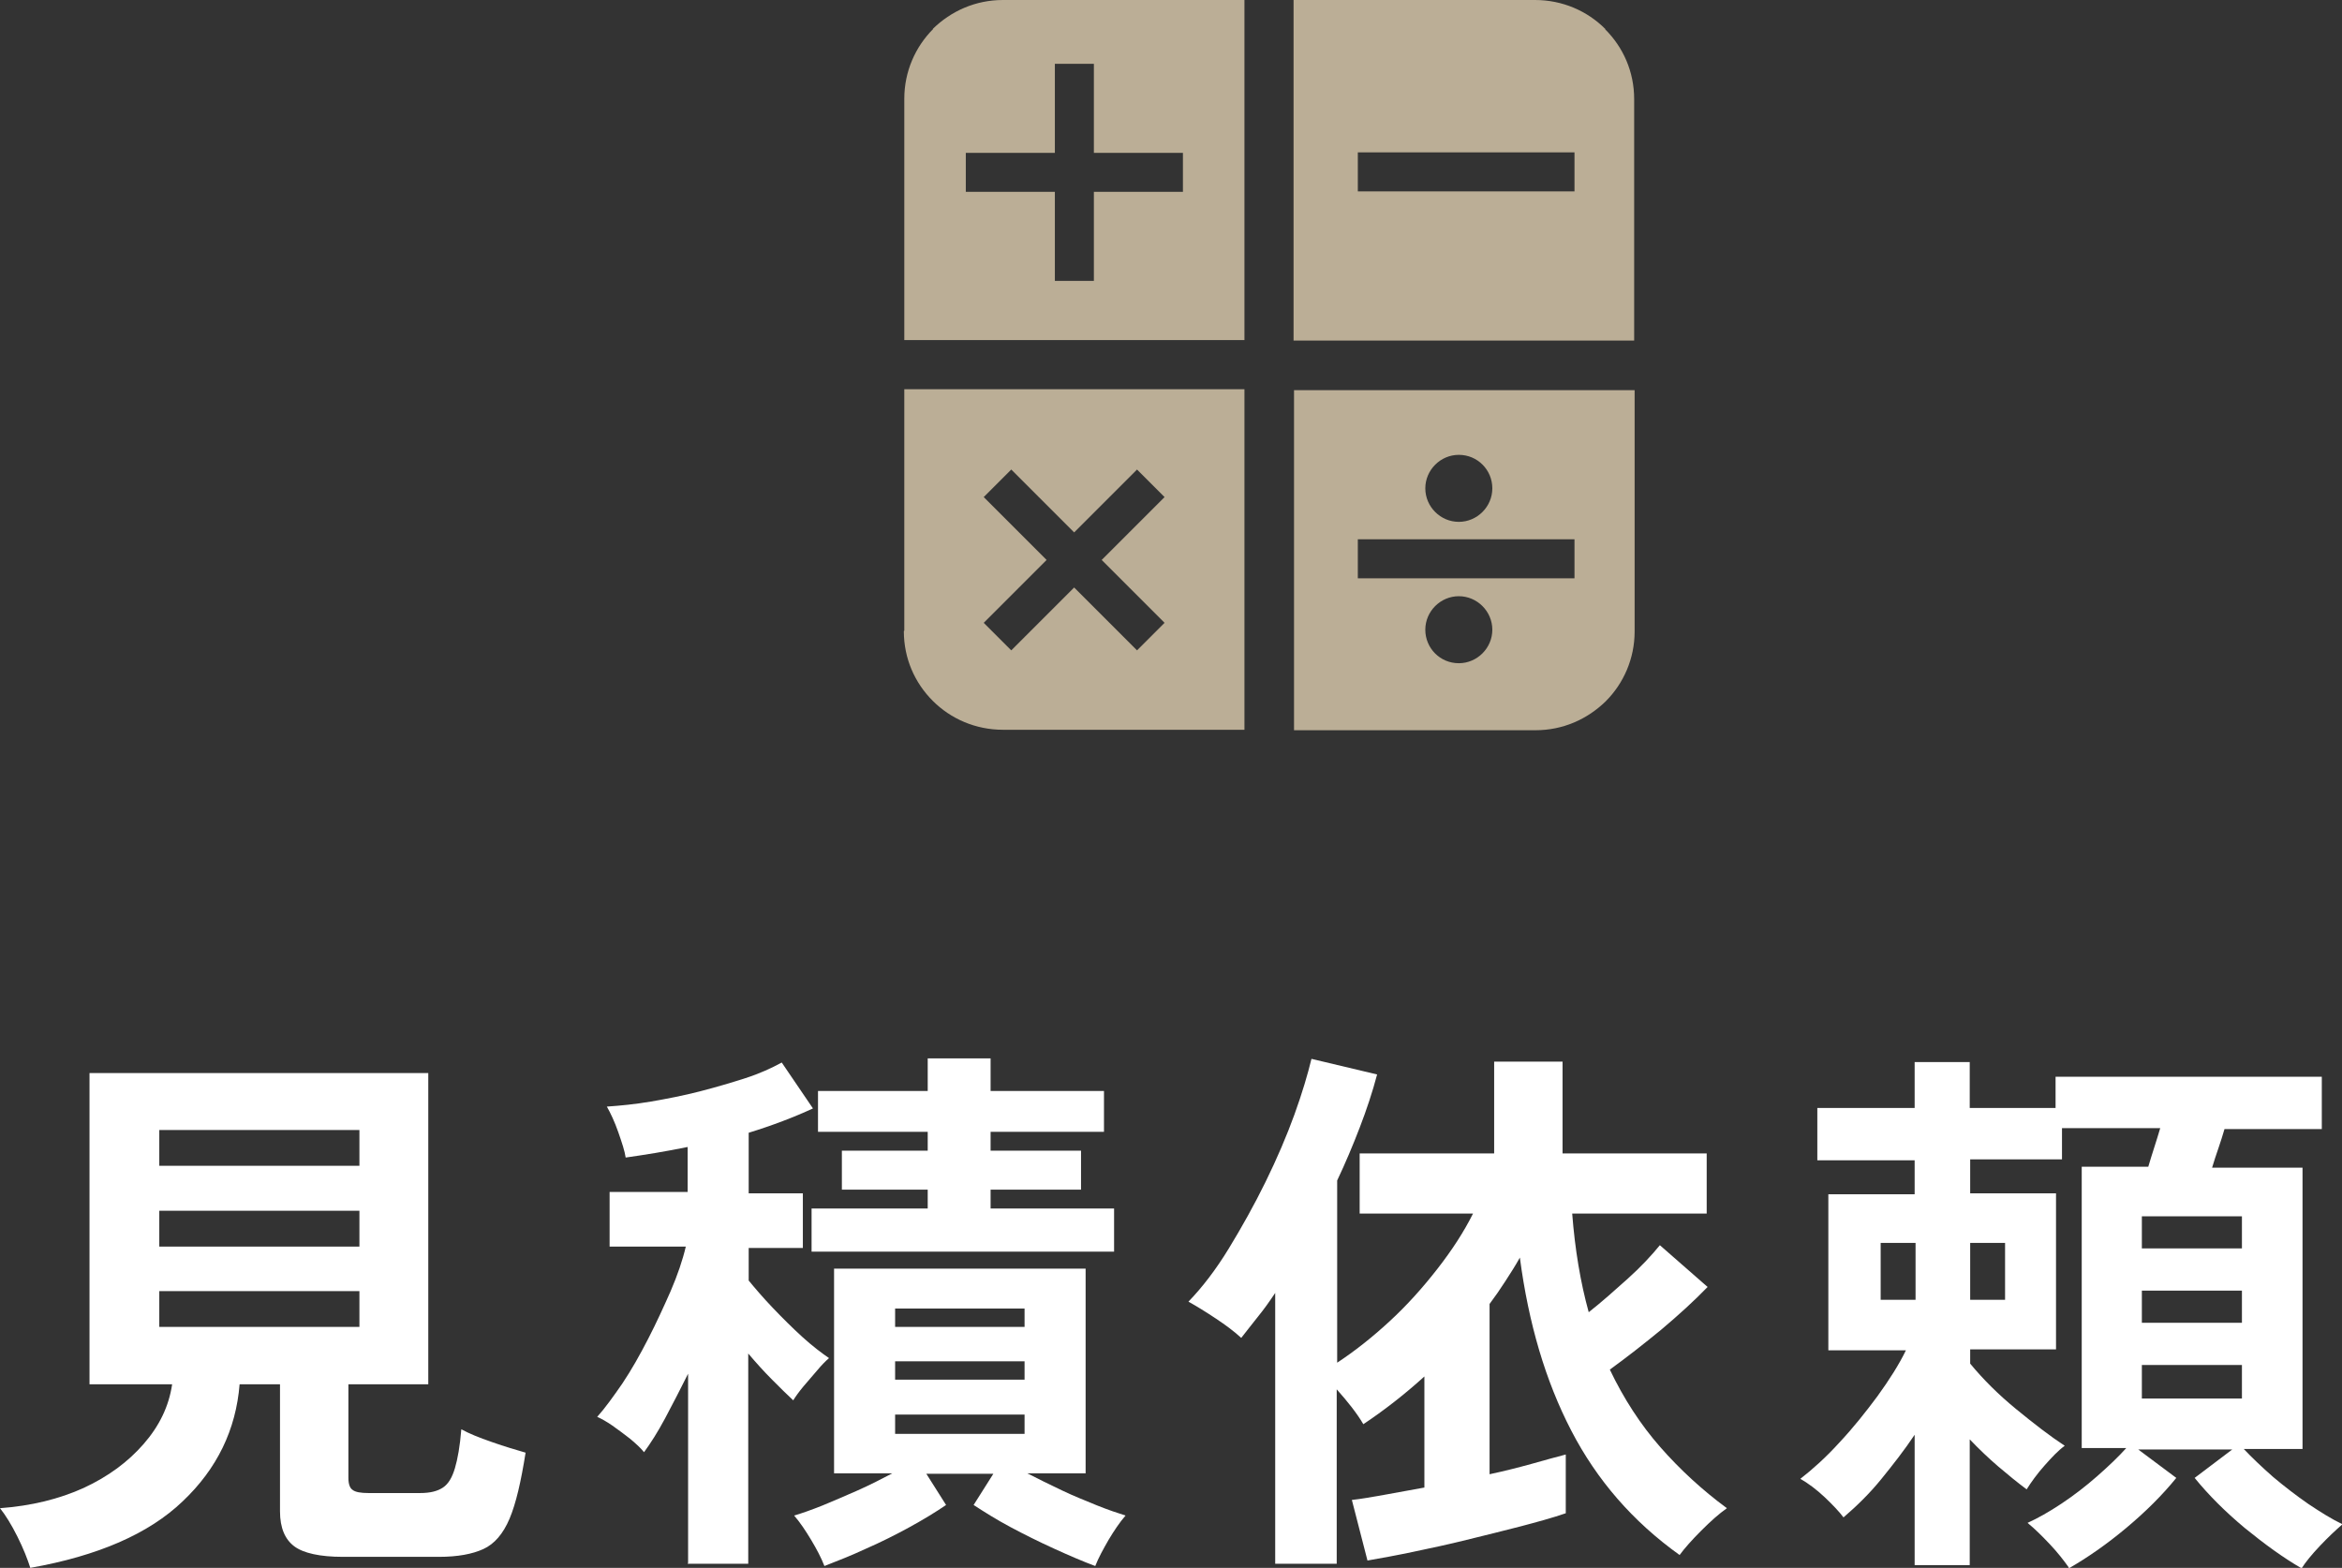
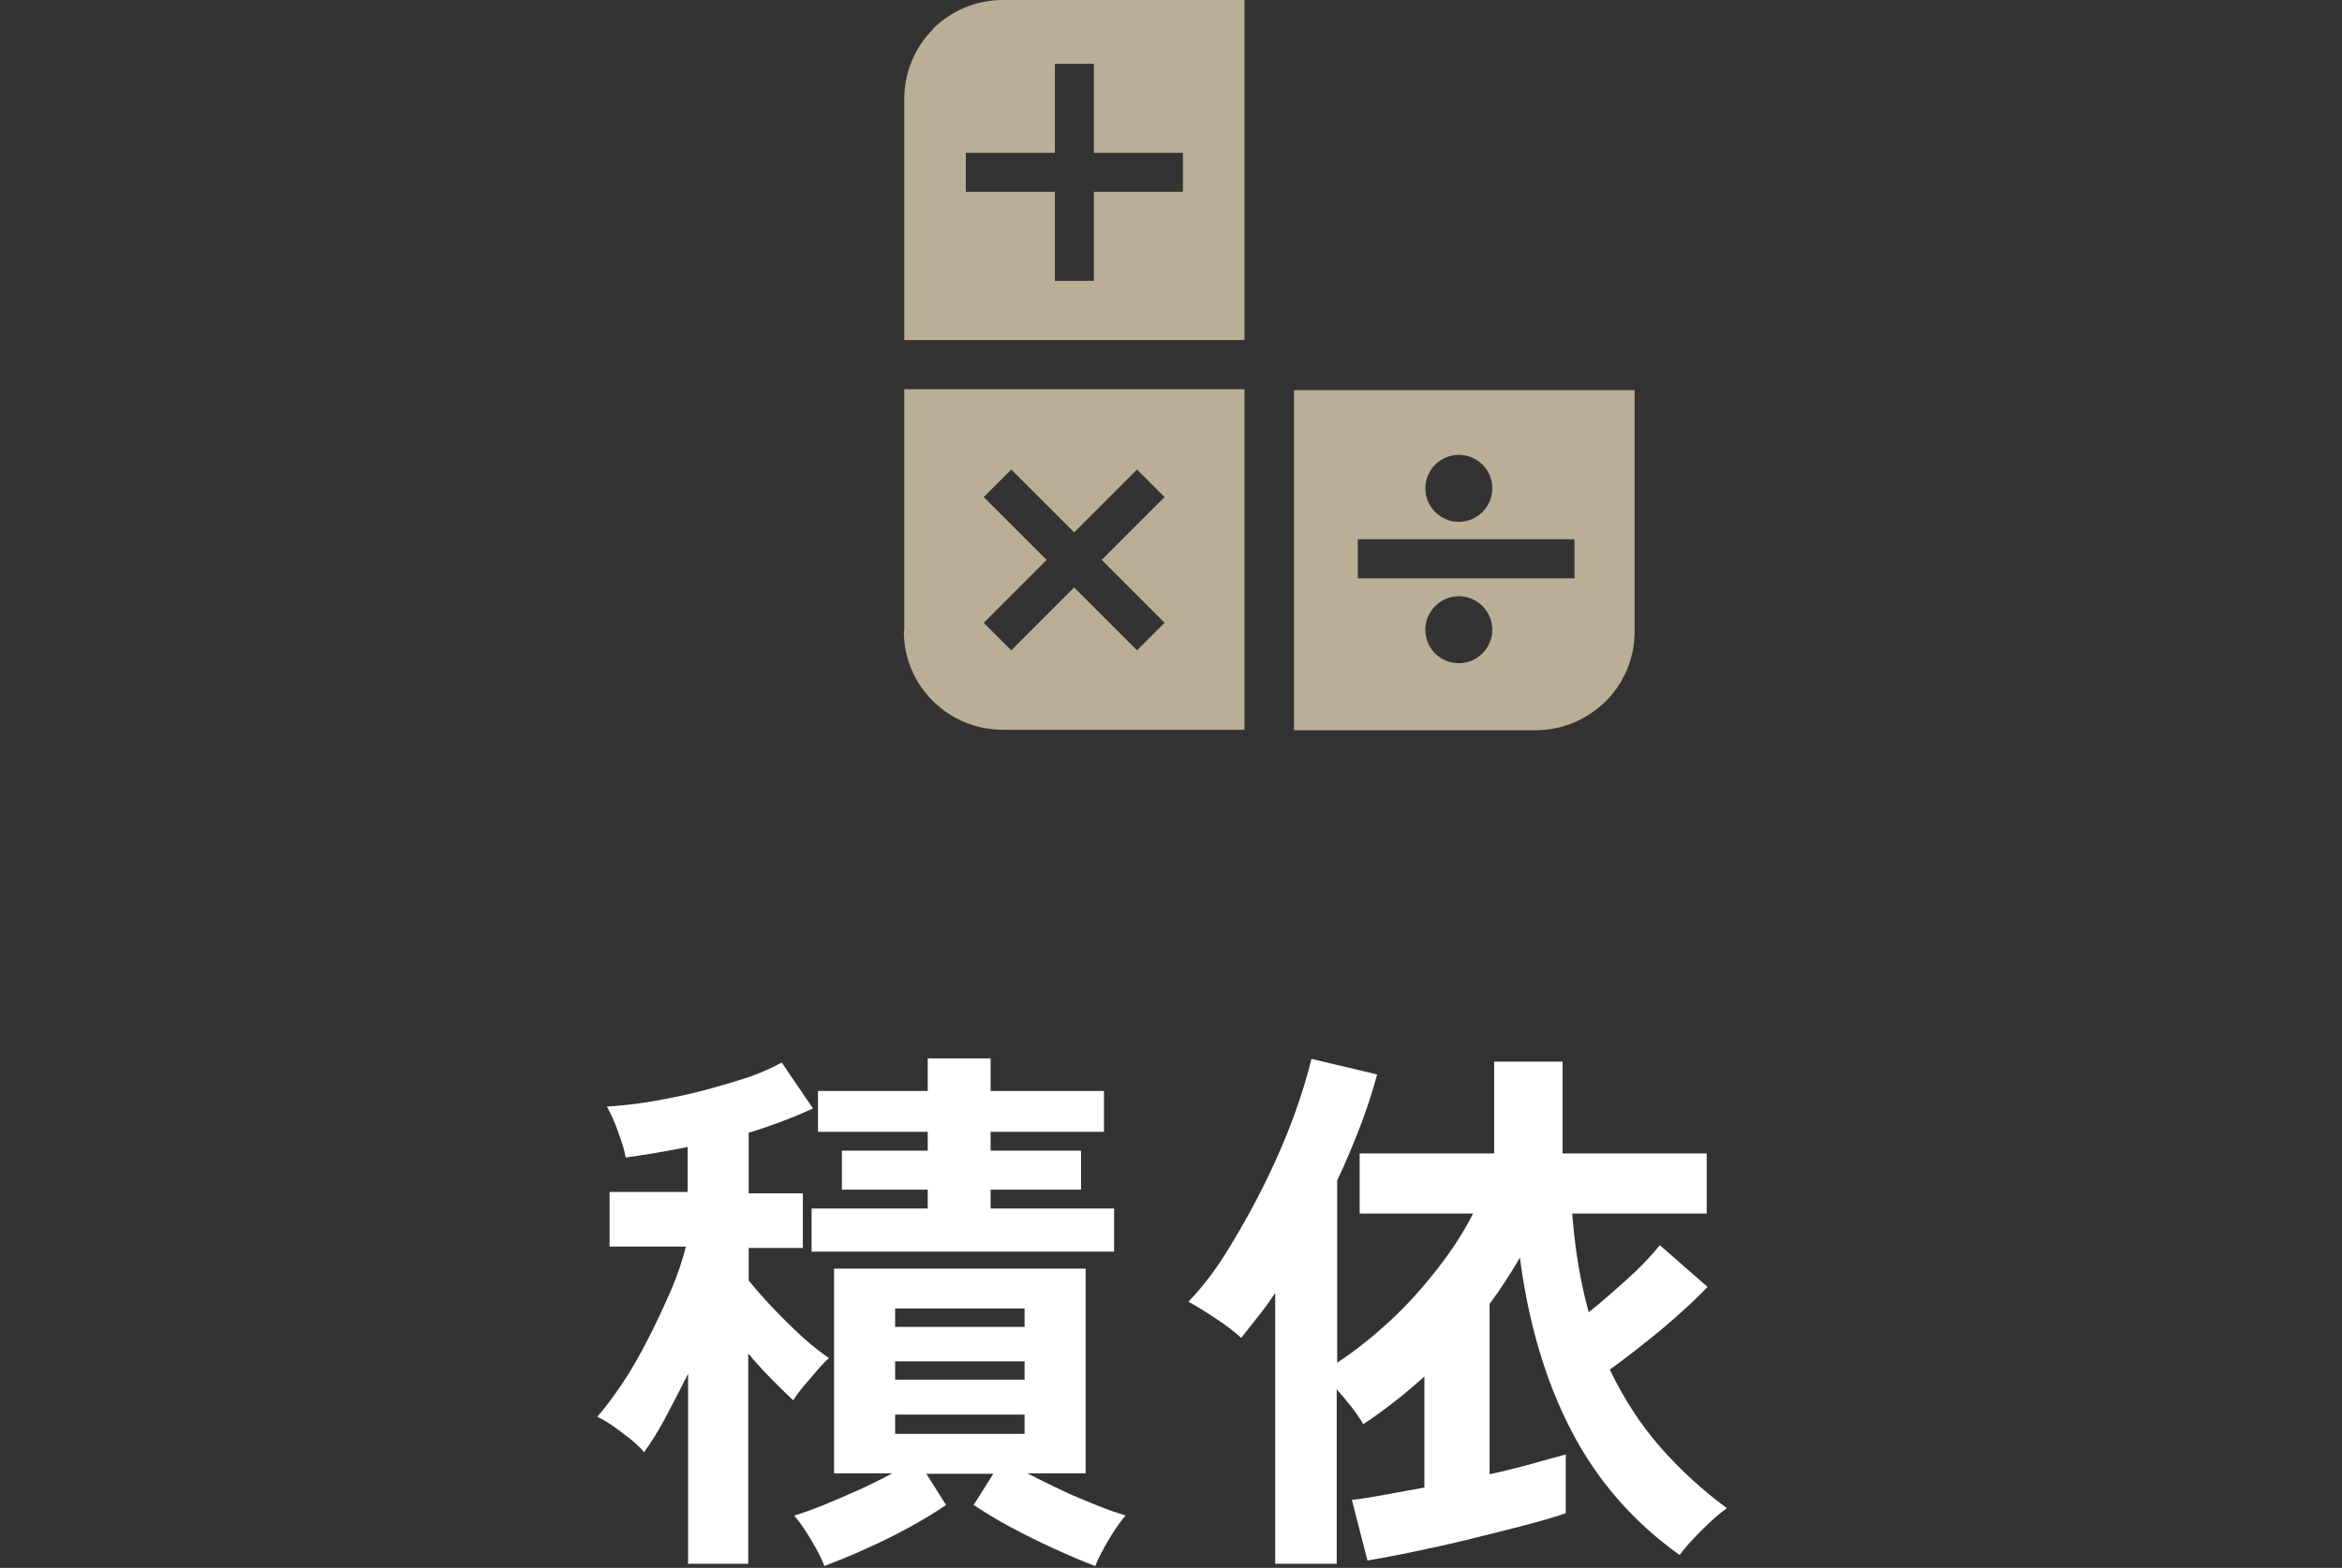
<svg xmlns="http://www.w3.org/2000/svg" id="_レイヤー_2" viewBox="0 0 51.02 34.16">
  <rect x="0" y="0" width="51.02" height="34.16" fill="#333333" stroke="none" />
  <defs>
    <style>.cls-1{fill:#fff;}.cls-2{fill:#bbae96;}</style>
  </defs>
  <g id="text">
-     <path class="cls-1" d="M.66,34.16c-.06-.19-.15-.42-.28-.68-.13-.26-.26-.47-.38-.62.68-.05,1.29-.2,1.82-.44.54-.25.97-.57,1.31-.96.34-.39.55-.82.62-1.3h-1.8v-6.78h7.38v6.78h-1.74v2.04c0,.13.03.22.09.26.06.05.18.07.35.07h1.12c.22,0,.38-.04.5-.12.12-.08.2-.22.26-.42.06-.2.11-.48.14-.85.16.09.38.18.67.28.28.1.53.17.73.23-.1.63-.21,1.11-.35,1.44-.14.33-.33.55-.57.66-.24.11-.56.17-.97.17h-2.09c-.5,0-.86-.08-1.06-.23s-.31-.4-.31-.76v-2.77h-.88c-.08.99-.49,1.84-1.24,2.55-.74.71-1.85,1.19-3.32,1.45ZM3.47,25.4h4.36v-.78H3.47v.78ZM3.47,27.16h4.36v-.78H3.47v.78ZM3.47,28.91h4.36v-.78H3.47v.78Z" />
    <path class="cls-1" d="M14.99,34.05v-4.12c-.17.34-.34.67-.5.97s-.32.55-.46.74c-.07-.09-.17-.18-.3-.29-.13-.1-.26-.2-.39-.29-.13-.09-.24-.15-.33-.19.17-.19.35-.44.55-.73.2-.3.38-.62.56-.97.18-.35.34-.7.49-1.04.15-.35.26-.67.33-.97h-1.66v-1.19h1.7v-.98c-.24.05-.47.09-.7.13-.23.04-.45.07-.65.1-.02-.14-.08-.32-.16-.55-.08-.23-.17-.42-.25-.56.29-.02.61-.05.96-.11.35-.06.71-.13,1.06-.22s.69-.19,1-.29.57-.22.79-.34l.68,1c-.41.19-.88.37-1.4.53v1.32h1.18v1.19h-1.18v.71c.14.17.31.37.52.59.21.22.43.44.65.64.22.2.42.35.58.46-.07.06-.16.15-.26.27-.1.12-.2.23-.3.35-.1.12-.17.22-.22.3-.13-.12-.28-.27-.46-.45s-.35-.37-.52-.57v4.58h-1.32ZM17.96,34.12c-.07-.18-.17-.37-.29-.57-.12-.2-.24-.38-.37-.53.17-.05.37-.12.62-.22.24-.1.5-.21.77-.33s.52-.25.75-.37h-1.27v-4.46h5.48v4.46h-1.27c.23.12.48.24.75.37s.53.23.77.33c.25.1.46.17.62.22-.13.15-.25.33-.37.53-.12.21-.22.39-.29.57-.27-.1-.57-.23-.9-.38-.33-.15-.65-.31-.95-.47s-.57-.33-.8-.48l.43-.68h-1.46l.43.68c-.22.15-.48.31-.79.48s-.63.33-.95.47c-.32.15-.63.27-.91.38ZM17.68,27.27v-.94h2.53v-.41h-1.87v-.85h1.87v-.41h-2.39v-.89h2.39v-.71h1.37v.71h2.47v.89h-2.47v.41h1.97v.85h-1.97v.41h2.69v.94h-6.59ZM19.5,28.91h2.82v-.4h-2.82v.4ZM19.5,30.06h2.82v-.4h-2.82v.4ZM19.5,31.24h2.82v-.42h-2.82v.42Z" />
    <path class="cls-1" d="M27.78,34.07v-5.9c-.12.18-.24.35-.37.51s-.25.32-.37.47c-.15-.14-.34-.28-.55-.42s-.42-.27-.6-.37c.3-.31.6-.7.88-1.16.28-.46.55-.94.8-1.45.25-.51.46-1,.63-1.47.17-.47.29-.88.37-1.21l1.43.34c-.1.38-.23.77-.38,1.16s-.31.77-.49,1.15v3.97c.38-.25.76-.55,1.14-.9.38-.35.72-.73,1.04-1.14.32-.41.58-.81.78-1.21h-2.47v-1.31h2.93v-2h1.49v2h3.14v1.31h-2.93c.06.78.18,1.5.36,2.15.28-.22.56-.47.85-.73.29-.26.52-.51.7-.73l1.04.91c-.29.3-.63.61-1.01.93-.39.32-.76.61-1.12.87.3.63.67,1.2,1.1,1.69s.92.94,1.45,1.33c-.17.12-.35.28-.56.49-.2.2-.36.38-.47.53-1.02-.73-1.8-1.63-2.36-2.71-.56-1.08-.93-2.33-1.12-3.77-.1.18-.21.35-.32.52s-.22.33-.34.49v3.71c.33-.07.64-.15.93-.23.29-.08.53-.15.73-.2v1.28c-.29.1-.62.19-1,.29-.38.1-.76.19-1.16.29s-.78.18-1.16.26-.71.14-1,.19l-.34-1.32c.19-.02.42-.06.7-.11s.56-.1.88-.16v-2.42c-.43.39-.88.74-1.33,1.04-.14-.24-.34-.49-.58-.76v3.8h-1.36Z" />
-     <path class="cls-1" d="M45.06,34.14c-.1-.14-.23-.31-.4-.49-.17-.18-.33-.34-.49-.47.22-.1.47-.24.74-.42s.53-.38.78-.6.46-.42.63-.61h-.97v-6.13h1.45c.04-.13.08-.27.13-.42.05-.15.09-.29.13-.42h-2.14v.68h-2v.74h1.87v3.4h-1.87v.31c.28.34.61.67,1,.99.39.32.74.59,1.06.8-.14.1-.28.25-.44.43-.16.18-.29.36-.39.52-.2-.15-.41-.32-.62-.5-.21-.18-.42-.38-.62-.59v2.74h-1.2v-2.84c-.22.33-.47.65-.73.97-.26.32-.54.59-.82.83-.09-.12-.23-.27-.41-.44s-.37-.31-.53-.4c.27-.21.56-.47.85-.79.3-.32.57-.66.83-1.01.26-.36.47-.69.62-1h-1.69v-3.4h1.88v-.74h-2.12v-1.14h2.12v-1h1.2v1h1.87v-.68h5.8v1.14h-2.12c-.04.13-.08.27-.13.41-.05.15-.1.29-.14.43h1.97v6.13h-1.28c.18.19.39.39.64.61.25.21.51.41.77.59.27.18.51.33.74.44-.15.13-.31.28-.49.47s-.31.35-.4.49c-.4-.23-.81-.53-1.24-.88-.43-.36-.79-.72-1.09-1.09l.82-.62h-2.05l.83.62c-.3.37-.66.73-1.09,1.09-.43.36-.85.65-1.25.88ZM40.97,28.32h.76v-1.24h-.76v1.24ZM42.92,28.32h.76v-1.24h-.76v1.24ZM46.66,27.2h2.18v-.7h-2.18v.7ZM46.66,28.82h2.18v-.7h-2.18v.7ZM46.66,30.47h2.18v-.73h-2.18v.73Z" />
    <path class="cls-2" d="M19.69,13.75c0,.6.24,1.13.63,1.52.39.39.93.63,1.53.63h5.26v-7.42h-7.41v5.26ZM21.43,10.83l.6-.6,1.37,1.37,1.37-1.37.6.6-1.37,1.37,1.37,1.37-.6.6-1.37-1.37-1.37,1.37-.6-.6,1.37-1.37-1.37-1.37Z" />
    <path class="cls-2" d="M28.19,15.91h5.26c.6,0,1.13-.24,1.53-.63.39-.39.63-.93.63-1.52v-5.26h-7.42v7.42ZM31.78,14.45c-.41,0-.73-.33-.73-.73s.33-.73.73-.73.73.33.73.73-.33.73-.73.73ZM31.78,9.91c.41,0,.73.33.73.73s-.33.73-.73.73-.73-.33-.73-.73.33-.73.73-.73ZM29.58,11.75h4.72v.85h-4.72v-.85Z" />
    <path class="cls-2" d="M20.33.63c-.39.39-.63.93-.63,1.52v5.26h7.41V0h-5.26c-.6,0-1.13.24-1.53.63ZM22.98,1.39h.85v1.94h1.94v.85h-1.94v1.94h-.85v-1.94h-1.94v-.85h1.94v-1.94Z" />
-     <path class="cls-2" d="M34.97.63c-.39-.39-.93-.63-1.53-.63h-5.26v7.42h7.42V2.16c0-.6-.24-1.13-.63-1.52ZM34.3,4.17h-4.72v-.85h4.72v.85Z" />
  </g>
</svg>